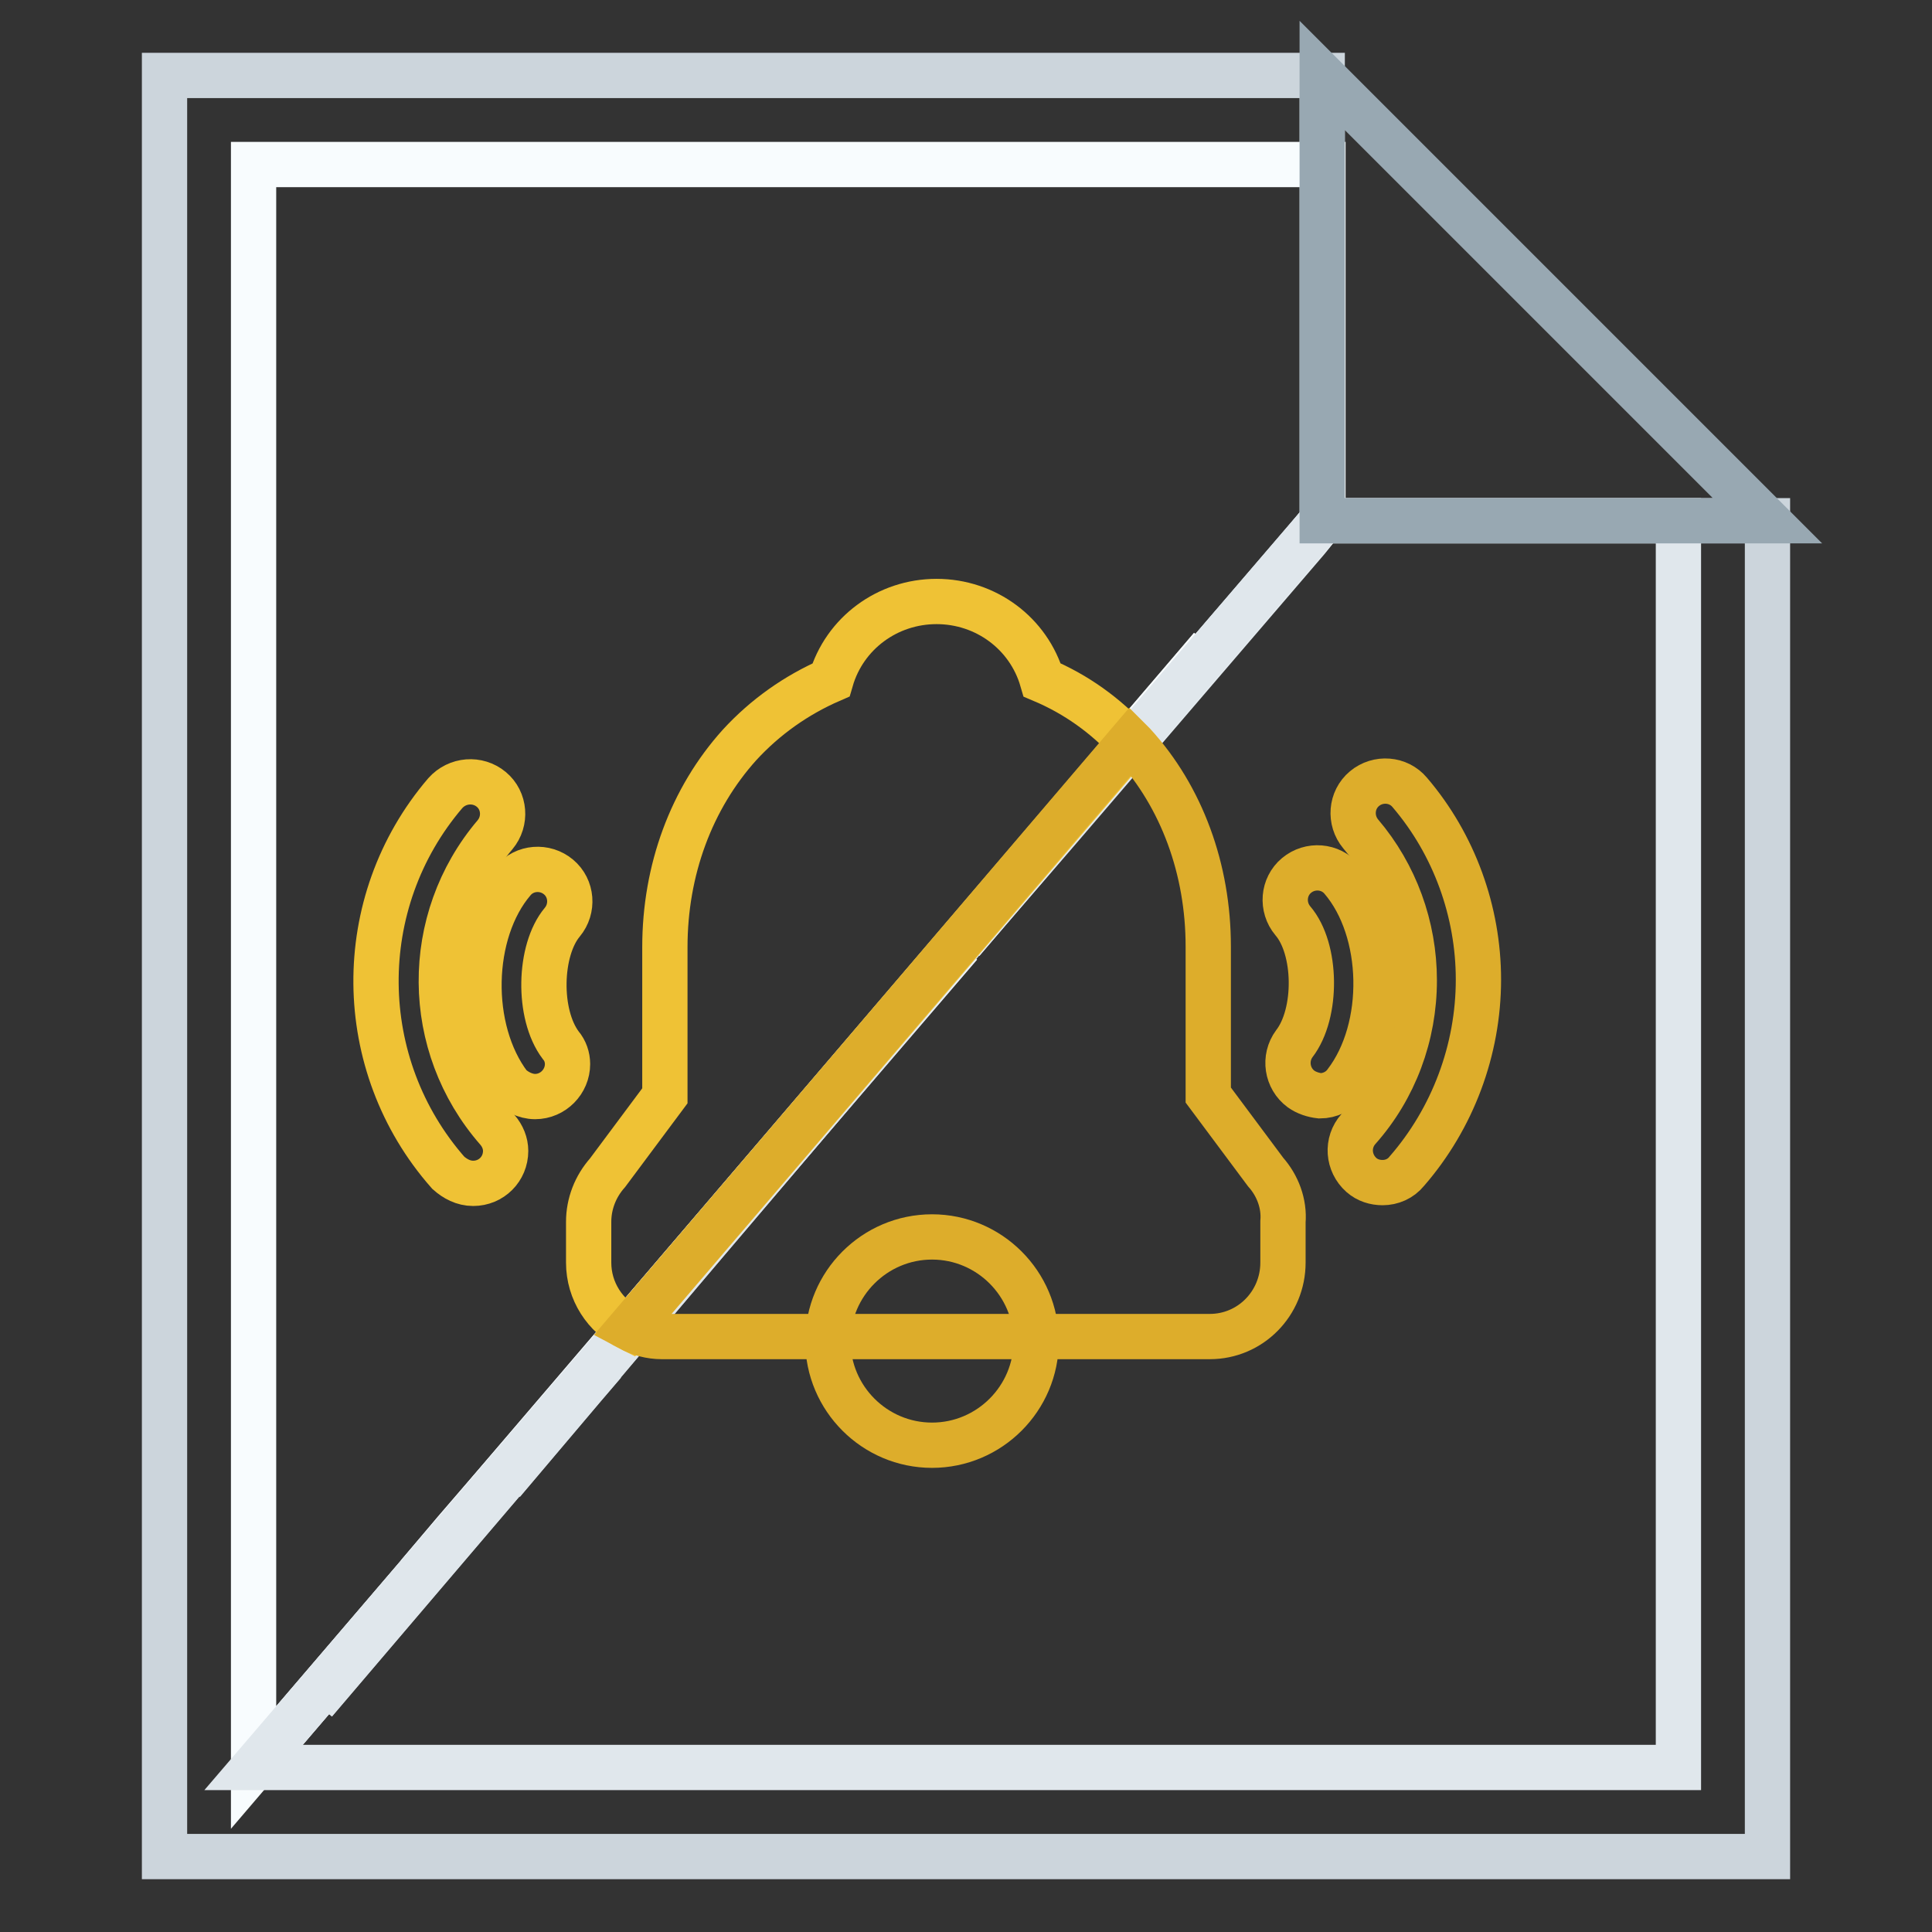
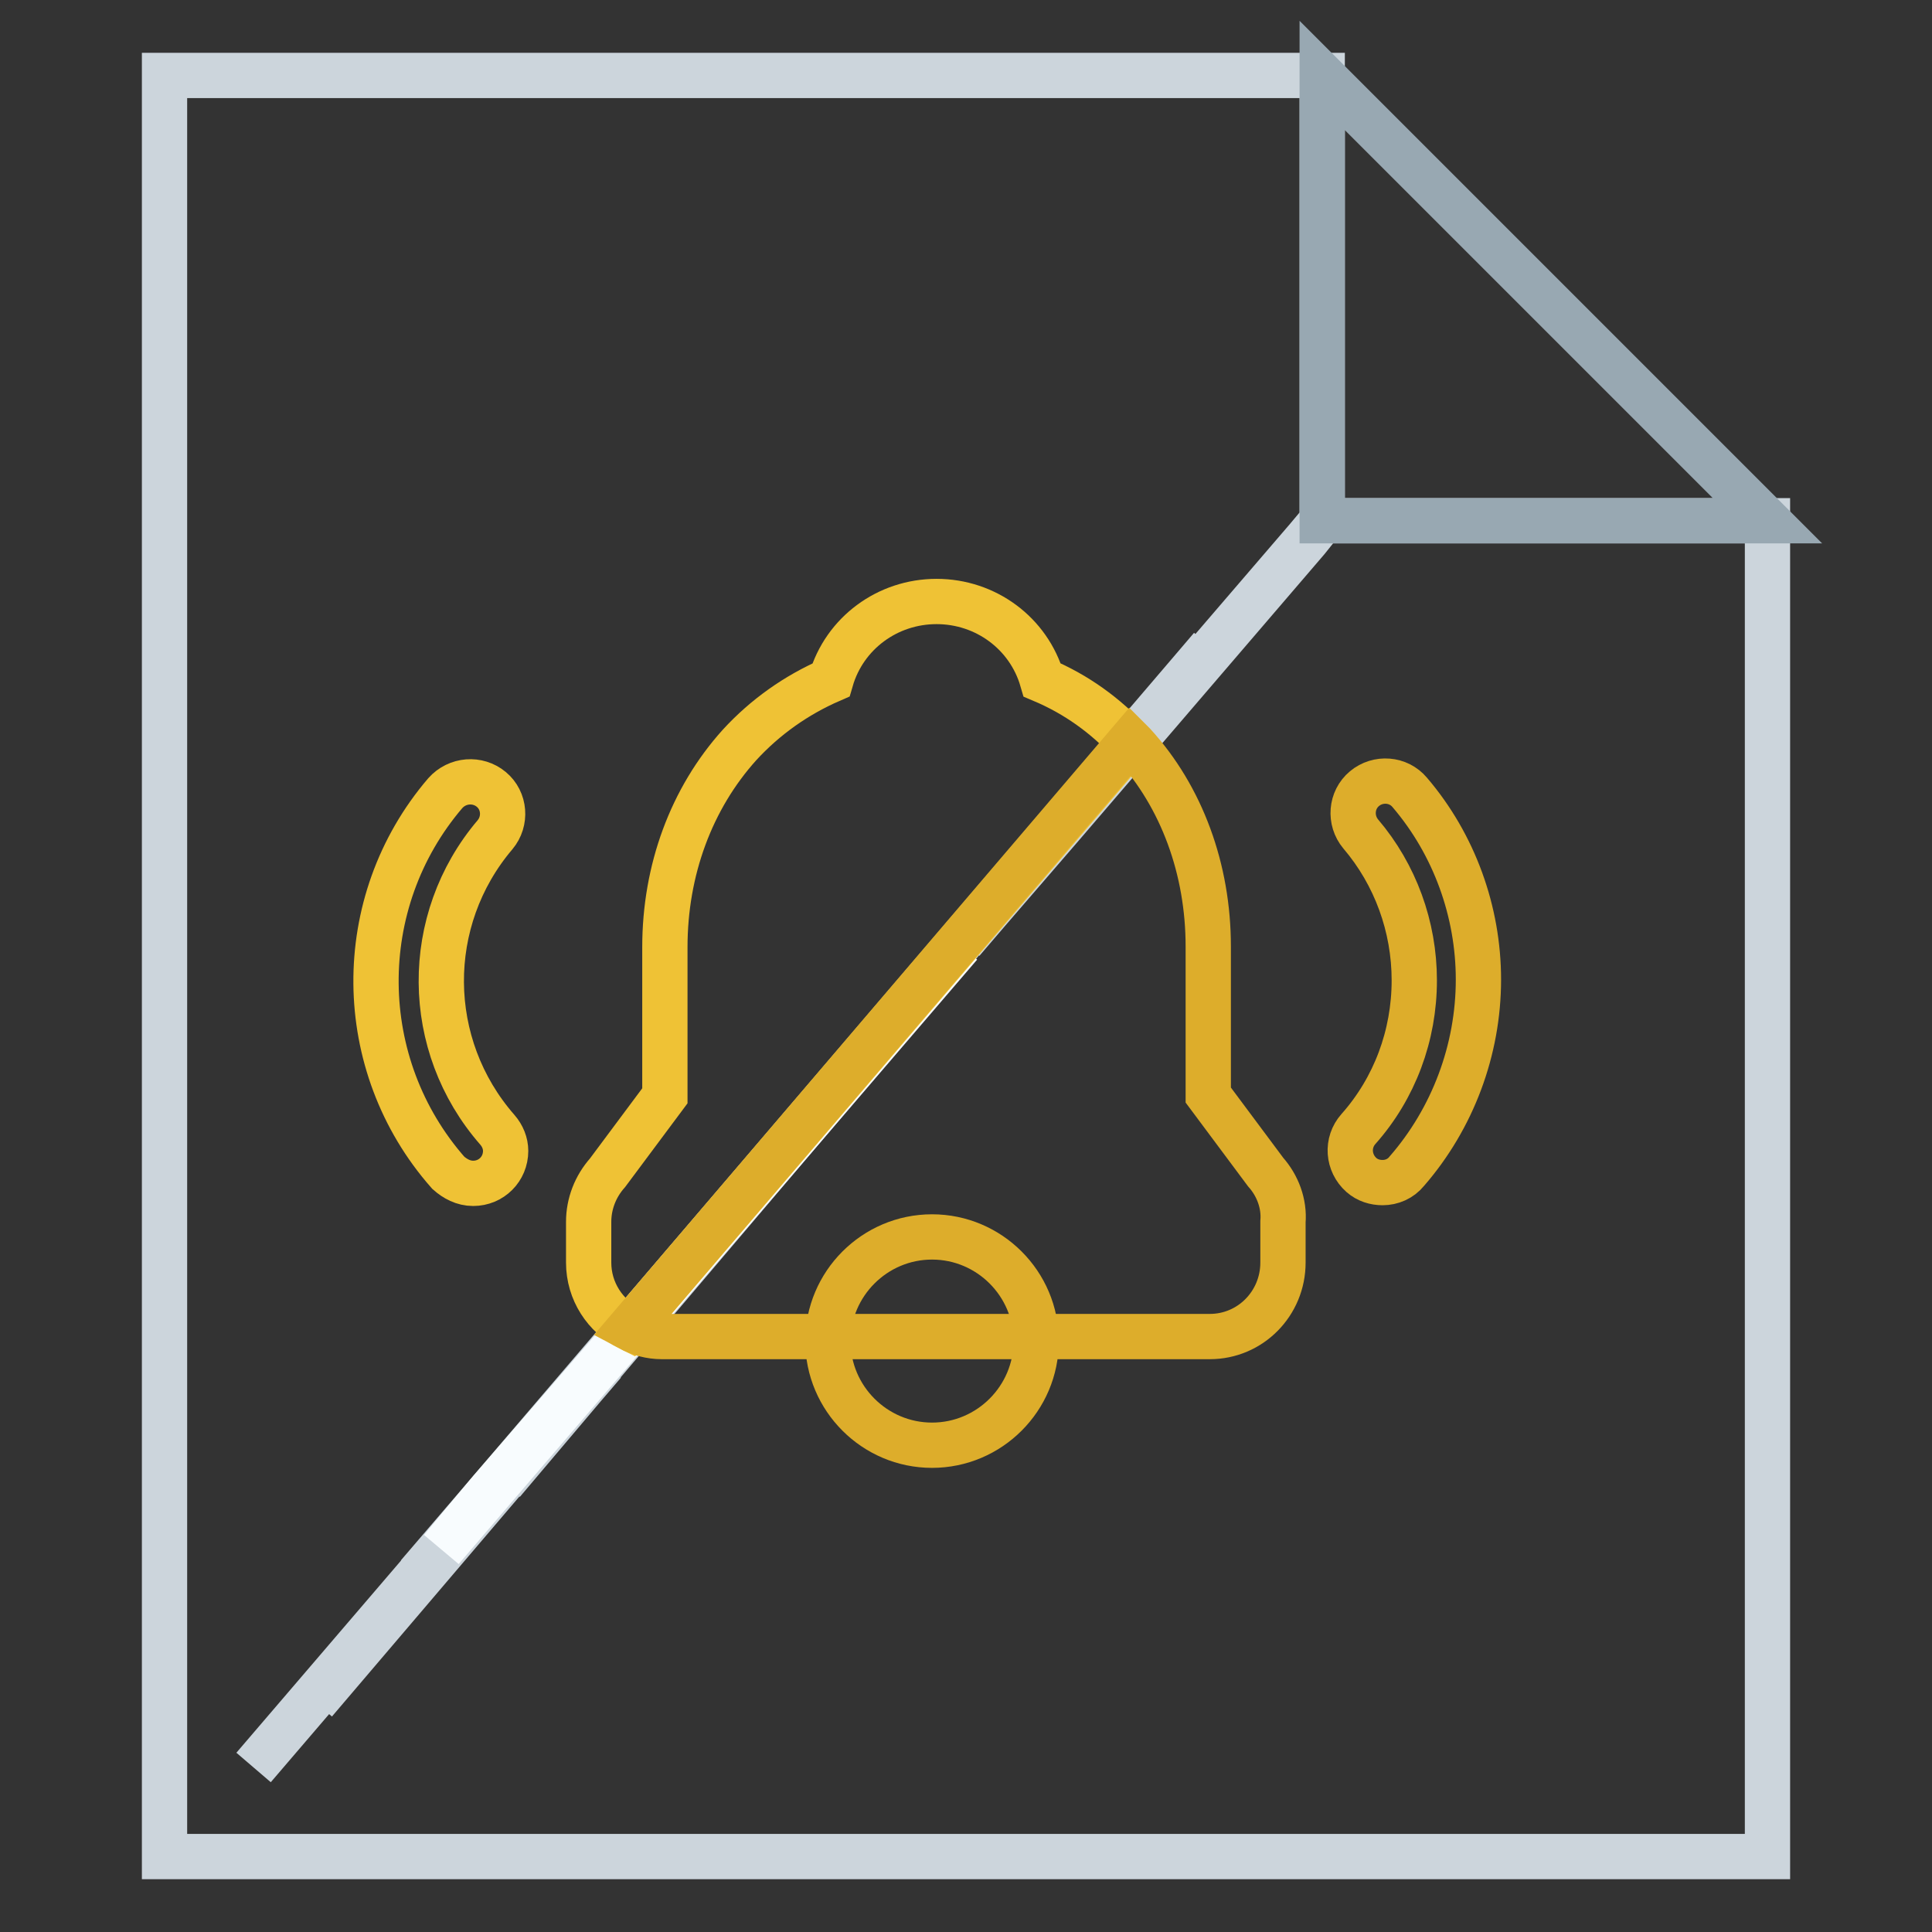
<svg xmlns="http://www.w3.org/2000/svg" version="1.1" x="0px" y="0px" viewBox="0 0 256 256" enable-background="new 0 0 256 256" xml:space="preserve">
  <rect x="0" y="0" width="256" height="256" fill="#333333" stroke="none" />
  <g>
    <path stroke-width="6" fill-opacity="0" stroke="#ccd5dc" d="M175.2,69l-2.1,2.5L131,120.5l-3.6,4.2l0-0.1l-0.1,0.1l-33.8,39.8l-16,18.9L63,200.5l14.6-17.1l-11,13 l11-13l2.4-2.8L71.1,191l-29.4,34.5L71.1,191l-2.7,3.1l2.7-3.1l10.1-11.9l45.7-53.8l-62.2,72.6l-31.1,36.3l31.1-36.3l0,0l-9.3,10.8 l9.6-11.2l92-107.6l3.5-4.1l-3.4,4l0.5-0.6l-17.5,20.6l-12.6,14.9l3.6-4.2l9.5-11l22.8-26.6l-22.8,26.6l32.6-38L175.2,69V10H21.8 v236h212.4V69H175.2z" />
-     <path stroke-width="6" fill-opacity="0" stroke="#ccd5dc" d="M64.7,197.9l0.2-0.3L64.7,197.9L64.7,197.9z" />
    <path stroke-width="6" fill-opacity="0" stroke="#f8fcfe" d="M60.4,203l-1.9,2.3l6.5-7.6l-0.2,0.3l0.2-0.3l62.2-72.5l0,0l-44.7,52.1L65,197.5L60.4,203z" />
-     <path stroke-width="6" fill-opacity="0" stroke="#f8fcfe" d="M33.6,21.8v212.4l24.8-29l-3,3.5l4.9-5.8l5-5.8L157,89.9l3.5-4.1l-3.4,4l0.5-0.6l-16.1,19l-14,16.5 l13.1-15.3l22.8-26.6l-22.8,26.6l32.6-38l2.1-2.5V21.8H33.6z" />
-     <path stroke-width="6" fill-opacity="0" stroke="#e0e7ec" d="M175.2,69l-47.5,55.4l-34.1,40.1l-16,18.9L63,200.5l14.6-17.1l-11,13l11-13l2.4-2.8L71.1,191l-29.4,34.5 L71.1,191l-2.7,3.1l2.7-3.1l10.1-11.9l45.7-53.8l-62.2,72.6l-31.1,36.3h188.8V69H175.2z" />
    <path stroke-width="6" fill-opacity="0" stroke="#98a8b2" d="M222.4,57.2L187,21.8L175.2,10v59h59L222.4,57.2z" />
    <path stroke-width="6" fill-opacity="0" stroke="#efc235" d="M138.1,90.1c-1.8-6.2-7.5-10.4-14-10.4c-6.5,0-12.2,4.2-14,10.4c-4.6,2-8.7,4.9-12.1,8.6 c-6.4,7.1-9.9,16.6-9.9,26.8v19.7l-7.6,10.2c-1.6,1.8-2.5,4.1-2.5,6.5v5.4c0,3.8,2.2,7.1,5.4,8.7l66.4-77.6 C146.5,94.8,142.6,92,138.1,90.1z" />
    <path stroke-width="6" fill-opacity="0" stroke="#ddad2b" d="M167.7,155.3l-7.6-10.2v-19.7c0-10.2-3.5-19.8-9.9-26.8c-0.1-0.1-0.3-0.3-0.4-0.4L83.4,176 c1.3,0.7,2.8,1.1,4.3,1.1h72.6c5.4,0,9.7-4.4,9.7-9.8v-5.4C170.2,159.5,169.3,157.1,167.7,155.3z" />
    <path stroke-width="6" fill-opacity="0" stroke="#efc235" d="M62.7,156.8c2.4,0,4.3-1.9,4.3-4.3c0-1-0.4-2-1.1-2.8c-9.8-11.2-9.9-27.8-0.3-39.1c1.5-1.8,1.3-4.5-0.5-6 c0,0,0,0,0,0c-1.8-1.5-4.5-1.3-6.1,0.5c-12.4,14.5-12.2,36,0.4,50.3C60.3,156.2,61.4,156.8,62.7,156.8z" />
-     <path stroke-width="6" fill-opacity="0" stroke="#efc235" d="M70.9,145.3c2.4,0,4.3-2,4.3-4.3c0-0.9-0.3-1.8-0.9-2.5c-3.1-4.1-2.9-12.6,0.2-16.3c1.5-1.8,1.3-4.5-0.5-6 c-1.8-1.5-4.5-1.3-6,0.5c0,0,0,0,0,0c-5.8,6.8-6.1,19.7-0.5,27.1C68.3,144.6,69.6,145.3,70.9,145.3L70.9,145.3z" />
    <path stroke-width="6" fill-opacity="0" stroke="#ddad2b" d="M186.8,105c-1.5-1.8-4.2-2-6-0.5c0,0,0,0,0,0c-1.8,1.5-2,4.2-0.5,6c4.6,5.4,7.1,12.3,7.1,19.4 c0,7.3-2.6,14.3-7.4,19.7c-1.6,1.8-1.4,4.5,0.4,6.1c0.8,0.7,1.8,1,2.8,1c1.2,0,2.4-0.5,3.2-1.5c6.1-7,9.5-16.1,9.5-25.4 C195.9,120.8,192.7,111.9,186.8,105L186.8,105z" />
-     <path stroke-width="6" fill-opacity="0" stroke="#ddad2b" d="M177.8,116.5c-1.5-1.8-4.2-2-6-0.5c0,0,0,0,0,0c-1.8,1.5-2,4.2-0.5,6c3.2,3.7,3.3,12.3,0.2,16.3 c-1.4,1.9-1,4.6,0.9,6c0.7,0.5,1.6,0.8,2.5,0.9c1.3,0,2.6-0.6,3.4-1.7C183.9,136.2,183.6,123.3,177.8,116.5z" />
    <path stroke-width="6" fill-opacity="0" stroke="#ddad2b" d="M109.7,177.7c0,7.6,6.2,13.8,13.8,13.8c7.6,0,13.8-6.2,13.8-13.8c0,0,0,0,0,0c0-7.6-6.2-13.8-13.8-13.8 C115.9,163.9,109.7,170.1,109.7,177.7L109.7,177.7z" />
  </g>
</svg>